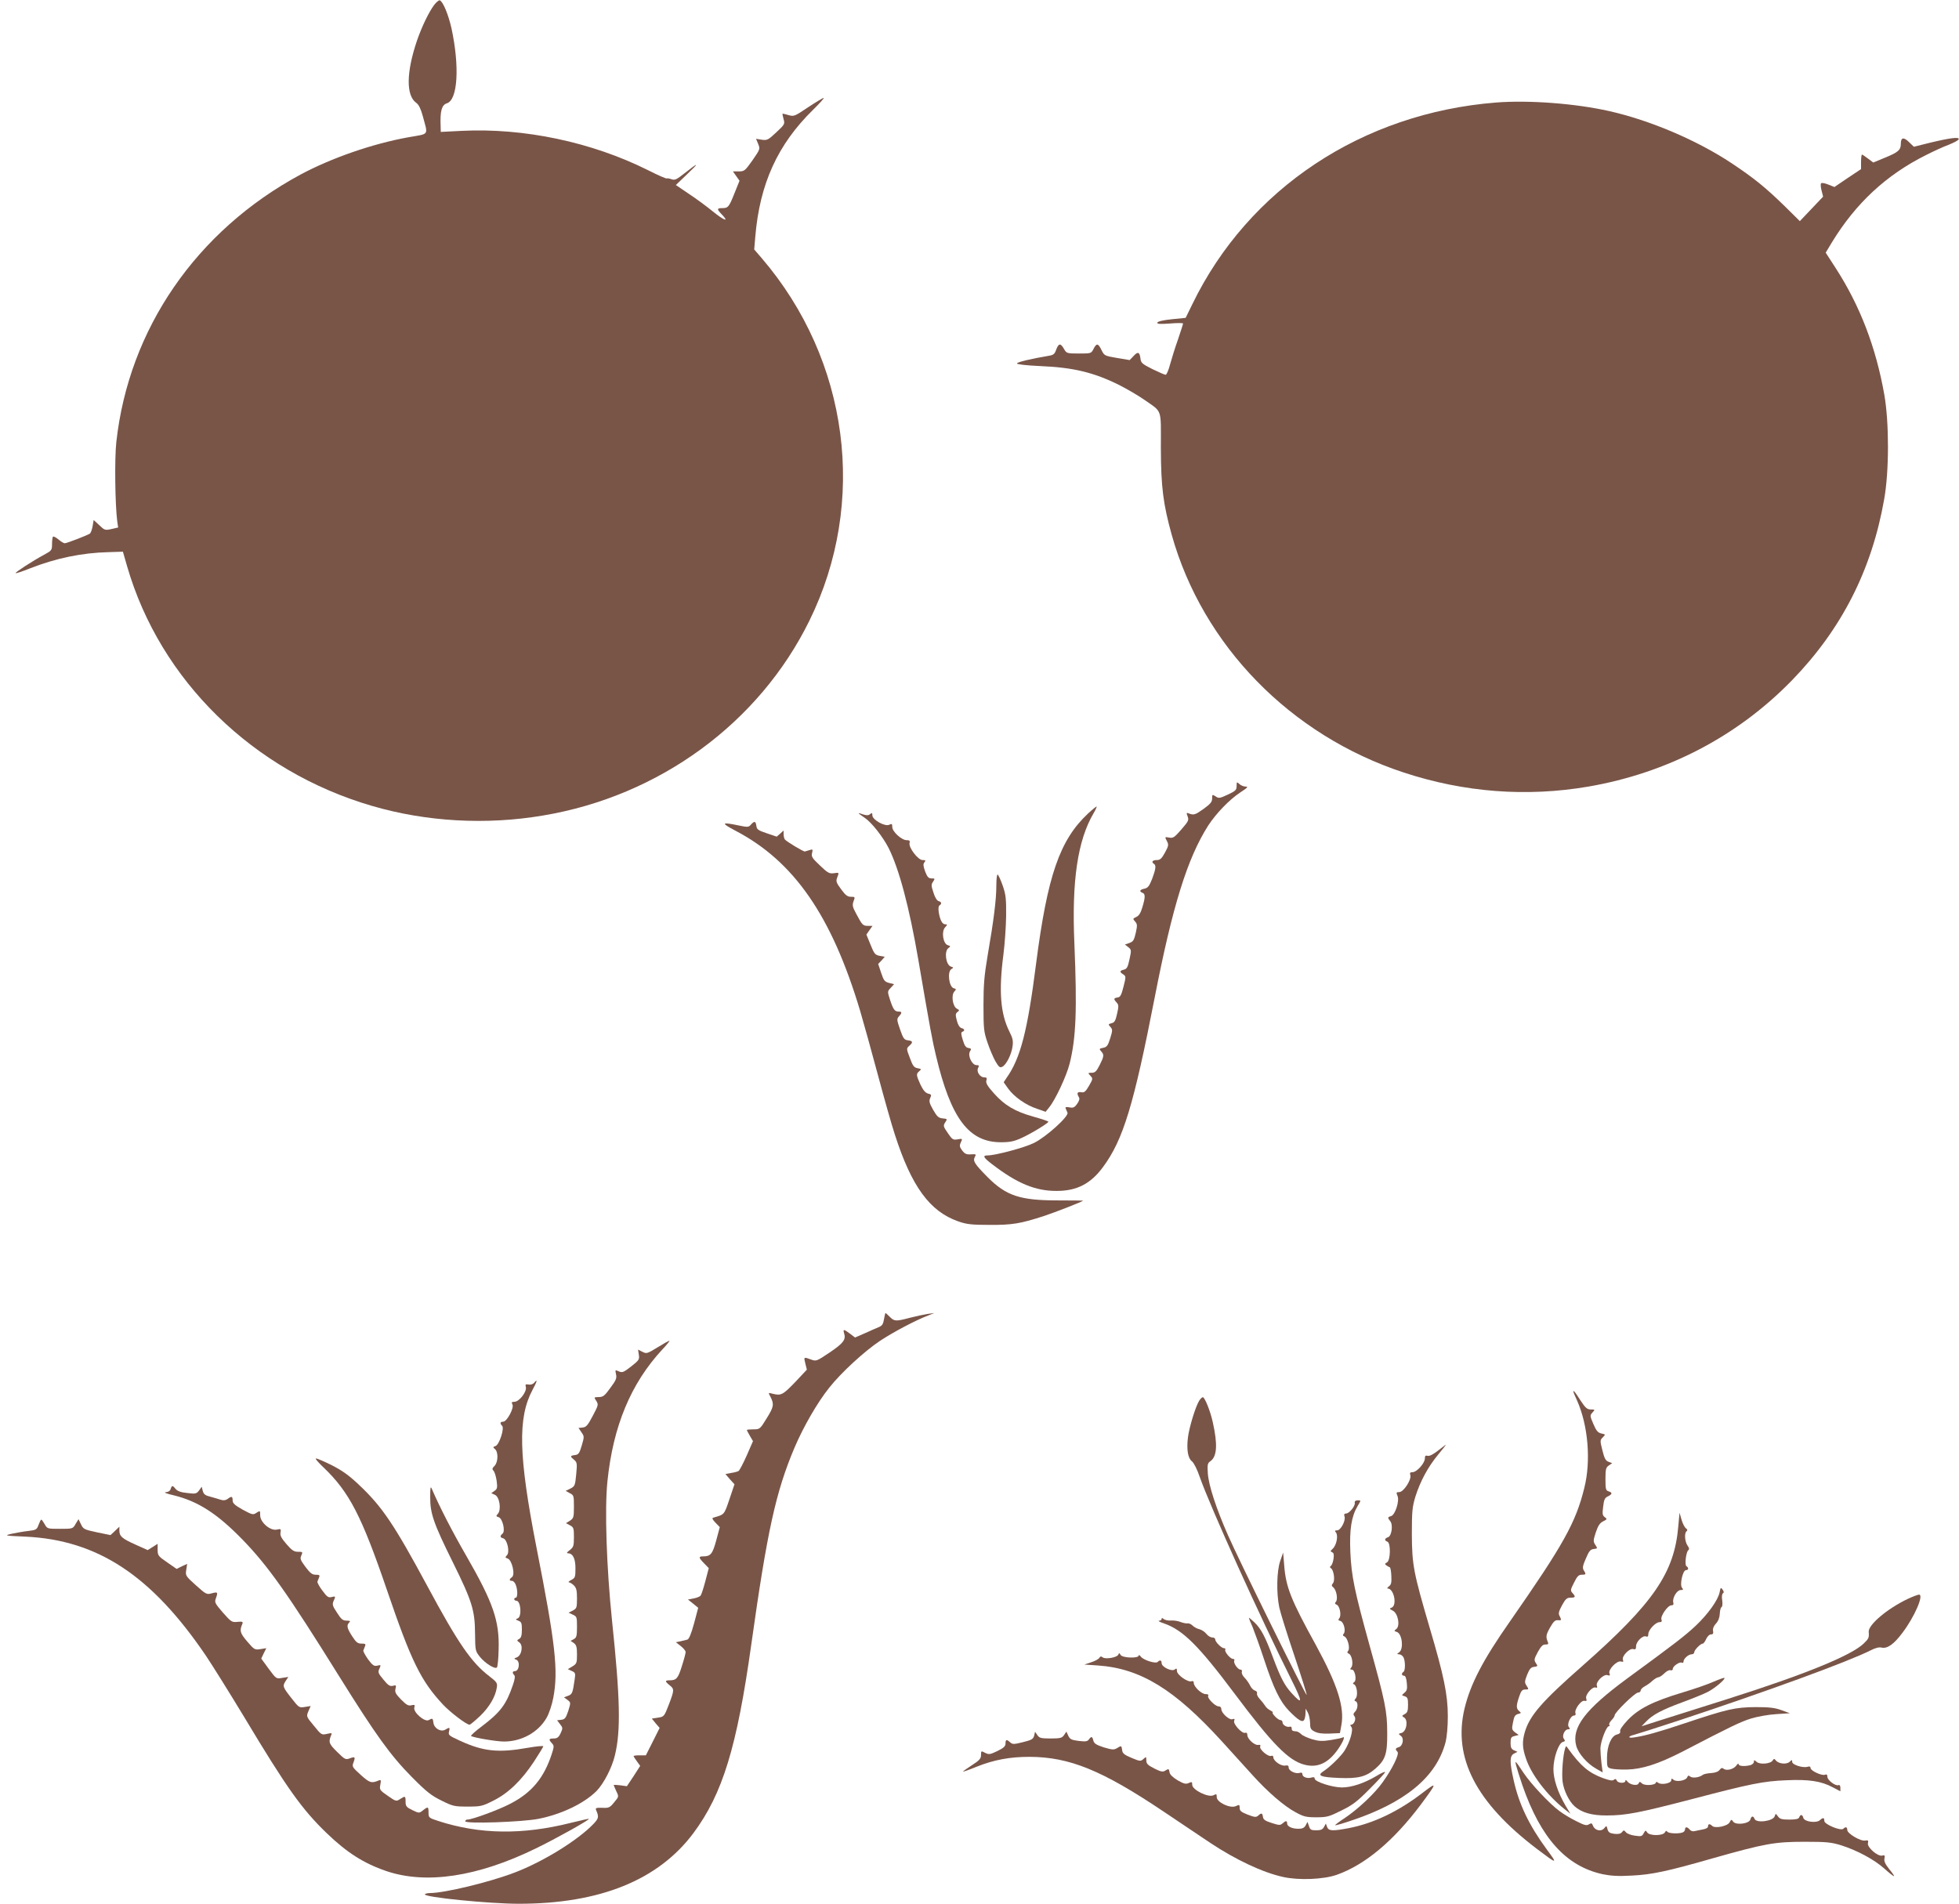
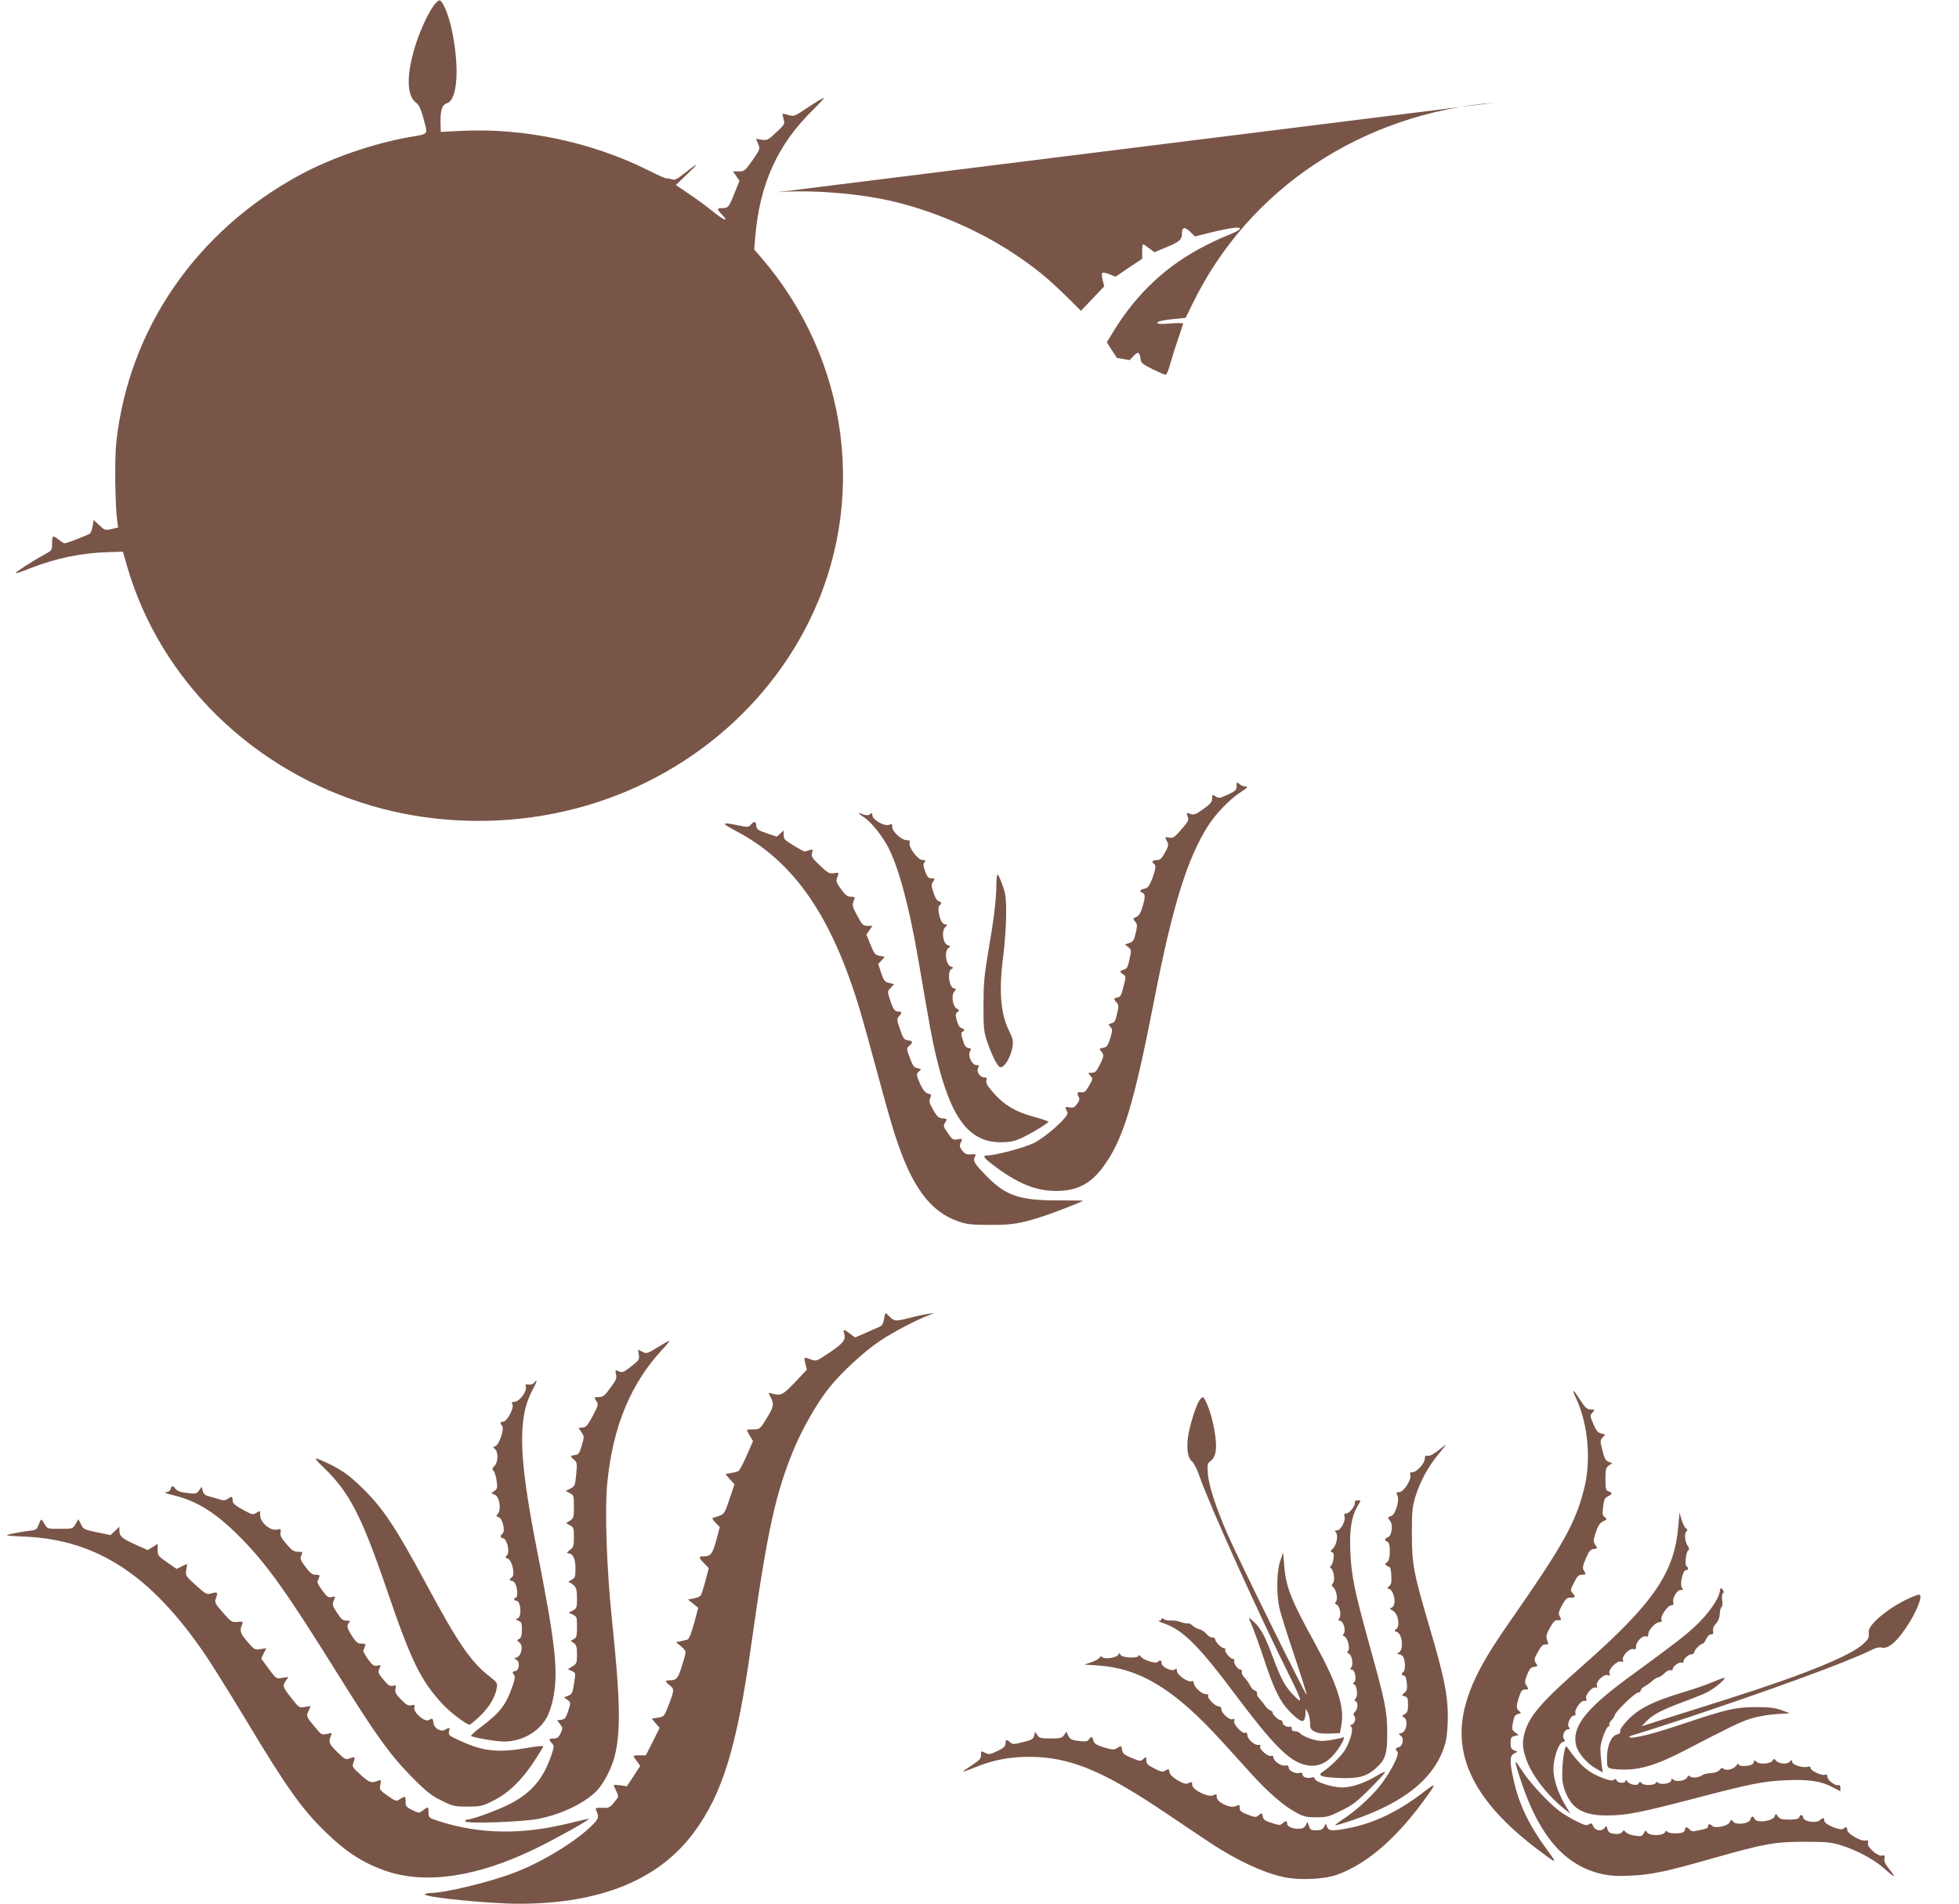
<svg xmlns="http://www.w3.org/2000/svg" version="1.0" width="1280pt" height="1244pt" viewBox="0 0 1280 1244" preserveAspectRatio="xMidYMid meet">
  <g transform="translate(0,1244) scale(0.1,-0.1)" fill="#795548" stroke="none">
    <path d="M2837 12408 c-35 -47 -80 -140 -112 -232 -71 -209 -73 -361 -4 -409 15 -11 29 -39 41 -84 35 -132 47 -115 -94 -140 -233 -42 -502 -135 -705 -244 -680 -367 -1122 -1009 -1203 -1748 -12 -107 -8 -411 6 -517 l6 -41 -44 -10 c-41 -9 -45 -8 -79 25 l-37 34 -7 -41 c-4 -22 -12 -44 -18 -48 -19 -12 -151 -63 -164 -63 -6 0 -25 11 -41 25 -16 13 -32 22 -36 18 -3 -3 -6 -25 -6 -48 0 -40 -2 -43 -52 -70 -76 -41 -191 -116 -186 -120 2 -3 44 11 94 31 168 66 339 102 513 106 l94 3 28 -97 c216 -744 822 -1337 1599 -1564 355 -104 746 -126 1118 -63 760 127 1411 604 1740 1272 382 775 260 1704 -311 2370 l-49 57 7 83 c29 346 146 603 378 830 43 42 74 77 69 77 -6 0 -52 -28 -102 -61 -89 -60 -93 -61 -128 -51 -20 6 -37 10 -39 9 -1 -2 2 -18 7 -36 9 -31 7 -35 -48 -86 -53 -50 -60 -53 -95 -48 l-37 6 14 -34 c13 -32 13 -34 -37 -106 -49 -69 -53 -73 -90 -73 l-38 0 21 -30 22 -31 -33 -82 c-36 -90 -41 -97 -81 -97 -35 0 -35 -7 -1 -42 50 -52 15 -40 -59 20 -40 33 -111 85 -158 116 l-84 57 74 71 c82 78 77 80 -17 6 -53 -42 -64 -47 -86 -39 -14 5 -27 7 -30 5 -3 -3 -58 21 -123 54 -368 184 -811 277 -1216 257 l-138 -7 -1 38 c-4 99 7 138 41 149 71 22 84 240 30 490 -21 92 -56 176 -77 183 -6 1 -22 -12 -36 -30z" />
-     <path d="M9775 11770 c-874 -69 -1618 -563 -1984 -1317 l-44 -90 -90 -9 c-57 -6 -92 -14 -95 -22 -3 -9 15 -11 82 -6 47 4 86 4 86 0 0 -4 -15 -51 -33 -104 -19 -53 -42 -127 -52 -164 -10 -38 -23 -68 -29 -67 -6 0 -45 17 -86 37 -66 33 -75 41 -78 67 -5 45 -17 50 -45 19 l-26 -27 -83 14 c-81 14 -83 15 -101 52 -22 45 -32 46 -52 7 -15 -30 -17 -30 -96 -30 -78 0 -80 1 -97 30 -22 39 -35 38 -51 -5 -10 -29 -18 -35 -49 -40 -113 -19 -207 -41 -207 -50 0 -6 61 -13 150 -17 218 -9 351 -41 520 -125 49 -25 121 -67 160 -94 122 -86 110 -51 110 -319 1 -253 15 -363 71 -565 203 -723 776 -1310 1516 -1553 395 -130 802 -161 1206 -92 516 89 976 329 1332 696 323 333 520 720 601 1181 33 183 33 502 1 684 -55 311 -159 581 -317 826 l-66 102 41 68 c155 254 354 440 615 570 49 25 117 56 150 68 32 13 61 28 63 35 6 17 -57 9 -193 -24 l-100 -25 -32 31 c-35 34 -53 30 -53 -11 0 -41 -17 -56 -103 -91 l-77 -32 -35 26 c-18 14 -36 26 -39 26 -3 0 -6 -21 -6 -47 l0 -48 -87 -58 -87 -59 -40 16 c-22 9 -43 13 -47 8 -4 -4 -3 -25 3 -47 l10 -40 -76 -80 -76 -80 -97 96 c-127 124 -201 184 -348 282 -227 151 -534 281 -800 341 -222 50 -526 73 -740 56z" />
+     <path d="M9775 11770 c-874 -69 -1618 -563 -1984 -1317 l-44 -90 -90 -9 c-57 -6 -92 -14 -95 -22 -3 -9 15 -11 82 -6 47 4 86 4 86 0 0 -4 -15 -51 -33 -104 -19 -53 -42 -127 -52 -164 -10 -38 -23 -68 -29 -67 -6 0 -45 17 -86 37 -66 33 -75 41 -78 67 -5 45 -17 50 -45 19 l-26 -27 -83 14 l-66 102 41 68 c155 254 354 440 615 570 49 25 117 56 150 68 32 13 61 28 63 35 6 17 -57 9 -193 -24 l-100 -25 -32 31 c-35 34 -53 30 -53 -11 0 -41 -17 -56 -103 -91 l-77 -32 -35 26 c-18 14 -36 26 -39 26 -3 0 -6 -21 -6 -47 l0 -48 -87 -58 -87 -59 -40 16 c-22 9 -43 13 -47 8 -4 -4 -3 -25 3 -47 l10 -40 -76 -80 -76 -80 -97 96 c-127 124 -201 184 -348 282 -227 151 -534 281 -800 341 -222 50 -526 73 -740 56z" />
    <path d="M8080 7304 c0 -26 -7 -33 -57 -56 -53 -25 -60 -26 -80 -12 -22 14 -23 13 -23 -14 0 -22 -11 -35 -55 -67 -56 -40 -65 -43 -98 -30 -15 6 -16 4 -7 -20 9 -24 5 -32 -41 -85 -46 -53 -54 -58 -80 -53 -29 5 -29 5 -15 -22 13 -25 12 -31 -12 -76 -22 -40 -32 -49 -54 -49 -28 0 -37 -13 -18 -25 15 -9 12 -34 -12 -98 -19 -48 -28 -59 -50 -64 -31 -6 -36 -18 -13 -27 19 -7 19 -29 -1 -95 -11 -37 -22 -55 -40 -63 -23 -11 -23 -12 -7 -30 14 -16 15 -25 4 -74 -11 -48 -17 -57 -42 -66 l-29 -10 22 -17 c21 -17 21 -20 8 -80 -11 -51 -17 -62 -36 -67 -29 -7 -30 -15 -5 -31 18 -12 19 -14 2 -80 -14 -56 -21 -69 -39 -71 -26 -4 -27 -10 -6 -33 14 -15 14 -25 3 -73 -10 -46 -17 -58 -36 -62 -22 -6 -23 -8 -8 -24 15 -17 15 -23 -1 -75 -15 -48 -22 -57 -46 -62 -26 -5 -27 -7 -13 -23 20 -22 19 -32 -10 -90 -21 -41 -30 -50 -52 -50 -25 0 -26 -1 -8 -20 17 -18 16 -21 -10 -66 -22 -38 -31 -45 -51 -41 -25 4 -30 -7 -15 -32 7 -10 3 -24 -11 -44 -17 -24 -26 -28 -50 -23 -22 4 -29 2 -25 -7 3 -6 8 -19 12 -28 9 -24 -140 -159 -220 -198 -60 -30 -251 -81 -302 -81 -35 0 -28 -14 30 -58 164 -126 284 -175 422 -174 131 0 222 47 302 156 132 178 201 406 338 1109 116 596 213 908 349 1122 52 80 139 170 210 217 46 30 54 38 36 38 -13 0 -32 7 -42 17 -17 15 -18 15 -18 -13z" />
-     <path d="M7108 7123 c-184 -173 -264 -405 -338 -978 -56 -441 -102 -620 -193 -748 l-19 -29 29 -41 c39 -54 115 -108 188 -132 l57 -20 24 30 c40 49 113 205 133 285 42 168 49 350 31 784 -18 410 21 675 126 853 14 24 22 43 19 43 -3 0 -29 -21 -57 -47z" />
    <path d="M5610 7126 c0 -2 18 -15 40 -30 44 -29 118 -123 156 -197 68 -135 135 -385 194 -729 78 -456 92 -531 116 -630 97 -408 214 -564 424 -564 60 0 87 6 135 28 62 28 175 97 175 106 0 4 -44 18 -97 33 -122 34 -190 75 -260 154 -42 47 -53 67 -48 83 5 16 2 20 -14 20 -28 0 -53 38 -40 62 8 15 6 18 -11 18 -29 0 -59 63 -42 90 10 16 8 19 -10 22 -17 2 -26 15 -37 52 -12 38 -13 50 -3 54 18 6 15 19 -6 24 -12 4 -23 21 -30 49 -10 37 -9 46 4 56 14 10 13 13 -4 22 -27 14 -38 87 -17 111 14 16 14 18 -3 22 -32 9 -44 110 -15 126 15 9 14 10 -4 16 -33 11 -45 100 -16 121 15 11 15 13 -5 19 -30 10 -42 89 -17 116 16 18 16 20 2 20 -20 0 -34 26 -43 77 -4 26 -2 43 5 47 16 10 13 23 -7 28 -10 3 -24 25 -33 56 -15 44 -15 53 -2 71 13 20 12 21 -10 21 -20 0 -28 9 -42 45 -13 36 -14 49 -5 60 10 13 8 15 -12 15 -30 0 -92 82 -85 111 4 15 0 19 -19 19 -33 0 -94 56 -94 86 0 21 -3 23 -19 15 -27 -15 -111 32 -111 61 0 17 -3 18 -15 8 -11 -9 -22 -9 -45 -2 -16 6 -30 10 -30 8z" />
    <path d="M4906 7051 c-15 -17 -21 -17 -79 -5 -114 24 -119 17 -22 -34 383 -200 629 -556 815 -1177 21 -71 73 -258 115 -415 42 -157 92 -334 112 -394 109 -339 228 -502 414 -567 54 -19 86 -23 204 -23 148 -1 203 8 359 59 67 22 246 92 253 99 2 1 -73 2 -165 2 -247 0 -338 30 -460 153 -84 85 -96 104 -83 130 11 19 9 20 -25 18 -29 -2 -40 3 -57 25 -17 23 -19 31 -9 53 12 25 11 26 -21 20 -29 -5 -35 -2 -64 41 -30 43 -31 48 -17 70 15 22 14 23 -17 26 -27 3 -36 11 -62 56 -25 44 -28 57 -19 77 9 20 8 24 -14 29 -18 5 -32 22 -50 59 -28 62 -29 70 -7 88 15 13 13 14 -12 19 -23 4 -31 15 -50 67 -23 60 -23 62 -4 79 26 23 24 32 -8 36 -25 3 -31 11 -52 71 -22 63 -22 69 -7 86 21 23 20 31 -3 31 -25 0 -35 14 -56 78 -17 53 -17 54 5 77 l22 24 -33 8 c-29 8 -35 16 -52 67 l-19 57 22 23 21 24 -33 6 c-30 6 -36 13 -60 73 l-27 66 20 29 20 28 -29 0 c-34 0 -38 5 -77 78 -25 46 -27 57 -18 83 11 28 10 29 -17 29 -22 0 -36 10 -64 49 -32 43 -35 53 -26 76 13 35 14 34 -22 29 -29 -4 -40 2 -91 51 -50 47 -57 58 -51 81 6 24 5 26 -17 19 -13 -4 -27 -8 -30 -9 -9 -2 -122 66 -131 79 -4 5 -8 21 -8 34 l0 24 -22 -20 -23 -20 -65 22 c-56 19 -65 25 -68 48 -4 32 -13 34 -36 8z" />
    <path d="M6510 6652 c0 -89 -17 -226 -57 -457 -22 -130 -27 -190 -27 -325 0 -151 2 -172 26 -242 14 -42 38 -98 52 -123 23 -39 30 -44 46 -35 26 14 59 80 66 133 5 35 1 54 -20 95 -59 117 -71 265 -40 502 9 69 17 184 18 255 1 112 -2 139 -22 197 -13 37 -28 70 -33 73 -5 4 -9 -27 -9 -73z" />
    <path d="M5776 3820 c-5 -32 -12 -43 -34 -52 -15 -6 -56 -24 -91 -40 l-64 -28 -33 25 c-40 30 -47 31 -39 4 14 -42 -4 -66 -93 -126 -86 -58 -89 -59 -122 -47 -49 18 -49 18 -38 -26 l10 -40 -78 -83 c-80 -83 -91 -88 -147 -74 -28 8 -28 7 -13 -20 25 -49 22 -66 -24 -140 -44 -72 -46 -73 -87 -73 -24 0 -43 -2 -43 -4 0 -3 9 -20 20 -39 l20 -34 -41 -94 c-23 -52 -47 -97 -53 -101 -6 -4 -28 -10 -49 -13 l-37 -7 29 -34 30 -33 -33 -98 c-35 -103 -32 -99 -105 -120 -10 -3 -7 -11 14 -33 l28 -29 -23 -86 c-24 -89 -37 -105 -84 -105 -33 0 -33 -7 5 -46 l30 -31 -22 -84 c-12 -46 -26 -89 -31 -95 -5 -7 -25 -15 -46 -19 l-37 -7 34 -27 33 -27 -27 -102 c-19 -69 -33 -103 -44 -106 -9 -2 -29 -7 -45 -11 l-30 -6 32 -25 c18 -14 32 -32 32 -39 0 -8 -11 -50 -25 -93 -25 -81 -36 -92 -81 -92 -30 0 -30 -7 1 -32 32 -25 31 -32 -5 -127 -30 -77 -31 -79 -71 -85 l-40 -6 25 -31 26 -30 -45 -90 -45 -89 -40 0 c-22 0 -40 -2 -40 -5 0 -3 10 -19 22 -35 l21 -29 -43 -67 -44 -66 -43 6 c-24 3 -43 4 -43 1 0 -2 8 -20 17 -40 17 -35 17 -35 -14 -72 -28 -35 -35 -38 -78 -36 -40 1 -46 -1 -40 -15 19 -44 17 -54 -16 -89 -104 -109 -332 -249 -516 -319 -167 -64 -459 -134 -553 -134 -16 0 -31 -4 -34 -8 -11 -19 419 -62 615 -62 529 0 911 155 1140 462 191 257 284 562 378 1233 104 741 160 997 283 1287 57 134 149 294 226 390 79 100 232 240 333 307 88 58 234 135 316 166 l38 15 -45 -6 c-25 -4 -76 -15 -115 -25 -91 -24 -101 -24 -131 6 -14 14 -26 25 -28 25 -2 0 -6 -18 -10 -40z" />
    <path d="M4295 3635 c-67 -41 -71 -42 -98 -28 l-28 14 5 -33 c5 -31 2 -36 -50 -77 -50 -39 -58 -42 -81 -32 -24 11 -24 10 -18 -19 6 -25 0 -40 -37 -89 -37 -52 -48 -60 -76 -60 -32 -1 -32 -1 -16 -25 15 -24 14 -28 -23 -98 -32 -61 -43 -74 -66 -76 l-27 -3 19 -28 c19 -27 19 -29 2 -87 -15 -51 -21 -59 -44 -62 -33 -4 -33 -9 -6 -31 19 -16 21 -23 14 -94 -7 -74 -9 -79 -38 -94 l-31 -15 27 -15 c26 -13 27 -17 27 -88 0 -69 -2 -76 -26 -92 l-26 -16 26 -14 c24 -13 26 -19 26 -77 0 -58 -3 -66 -27 -85 -19 -14 -23 -20 -12 -21 32 0 49 -34 49 -98 0 -57 -2 -63 -27 -76 -16 -8 -22 -15 -15 -16 6 0 21 -9 32 -20 16 -16 20 -33 20 -85 0 -60 -2 -65 -27 -79 l-28 -14 28 -13 c26 -12 27 -16 27 -80 0 -59 -3 -70 -21 -80 l-21 -11 21 -14 c17 -13 21 -26 21 -75 0 -55 -2 -61 -30 -78 l-30 -18 26 -12 c23 -10 25 -15 19 -54 -13 -90 -16 -98 -43 -108 l-27 -10 23 -17 c22 -17 22 -17 5 -72 -16 -47 -22 -55 -46 -58 l-27 -3 19 -25 c19 -24 19 -27 4 -60 -13 -27 -23 -34 -45 -34 -32 0 -35 -6 -12 -31 15 -16 15 -22 -1 -71 -51 -156 -131 -253 -272 -325 -74 -39 -248 -103 -279 -103 -8 0 -14 -5 -14 -11 0 -18 374 -5 479 16 150 30 297 100 379 182 46 47 101 152 120 234 39 159 34 374 -19 879 -36 348 -49 729 -30 911 37 360 153 638 356 858 32 33 53 61 49 60 -5 0 -40 -20 -79 -44z" />
    <path d="M3490 3404 c-8 -9 -23 -14 -37 -11 -19 3 -22 1 -17 -17 7 -30 -43 -95 -74 -96 -19 0 -21 -3 -14 -17 13 -22 -36 -113 -60 -113 -20 0 -23 -11 -7 -27 16 -16 -18 -122 -43 -132 -18 -6 -18 -8 -4 -20 23 -19 21 -86 -3 -110 -15 -15 -17 -21 -6 -32 7 -8 16 -37 20 -65 6 -45 4 -54 -14 -66 l-21 -15 24 -11 c30 -13 43 -97 19 -124 -13 -14 -12 -17 5 -22 26 -8 45 -91 26 -107 -19 -16 -17 -26 4 -31 26 -7 45 -91 24 -111 -12 -13 -12 -16 5 -21 28 -9 51 -106 28 -122 -19 -14 -19 -24 0 -24 9 0 20 -12 25 -26 13 -33 13 -84 0 -84 -5 0 -10 -4 -10 -10 0 -5 6 -10 14 -10 29 0 37 -104 9 -115 -16 -6 -15 -8 5 -16 19 -7 22 -16 22 -58 0 -37 -5 -53 -17 -60 -17 -9 -17 -11 1 -24 26 -19 15 -84 -17 -97 -20 -7 -20 -9 -4 -15 27 -11 20 -75 -9 -75 -16 0 -18 -12 -4 -26 7 -7 4 -28 -9 -65 -43 -127 -82 -178 -202 -269 -43 -32 -75 -61 -71 -64 18 -11 166 -36 215 -36 116 0 225 61 279 156 16 28 35 86 43 129 34 177 15 351 -110 985 -117 599 -123 846 -25 1029 30 55 34 75 10 45z" />
    <path d="M10280 3346 c0 -2 11 -29 25 -59 72 -163 91 -393 47 -569 -56 -228 -137 -372 -486 -873 -178 -254 -258 -409 -297 -570 -76 -320 74 -613 471 -915 136 -103 140 -104 68 -7 -117 159 -183 297 -218 455 -27 119 -26 158 2 173 l23 12 -23 10 c-17 8 -22 18 -22 48 0 33 4 40 26 45 l27 7 -24 17 c-21 17 -22 22 -13 66 7 39 14 49 33 54 21 5 22 7 7 19 -20 17 -20 35 0 94 13 39 20 47 40 47 23 0 24 1 9 24 -14 21 -14 28 3 72 16 39 25 50 46 52 24 3 25 5 11 25 -13 20 -11 27 13 72 21 38 33 50 50 49 17 0 21 3 16 15 -15 36 -13 48 14 96 22 39 33 49 50 48 25 -3 26 0 12 28 -9 15 -5 30 16 69 23 42 32 50 56 50 32 0 35 6 12 31 -14 16 -13 21 11 68 20 41 30 51 50 51 28 0 30 3 13 29 -9 15 -7 30 14 77 20 48 30 60 51 62 26 3 26 4 11 27 -15 22 -14 29 3 82 15 44 26 61 48 72 26 13 27 15 11 27 -16 11 -17 22 -11 69 5 46 11 58 31 67 29 14 31 25 4 33 -18 6 -20 15 -20 80 0 65 3 76 22 89 l22 15 -24 9 c-19 7 -27 22 -40 75 -16 63 -16 67 3 85 18 19 18 19 -10 25 -22 5 -33 17 -52 62 -23 53 -23 56 -6 75 18 19 17 20 -11 20 -24 0 -35 10 -68 60 -34 54 -46 68 -46 56z" />
    <path d="M7836 3288 c-24 -37 -66 -175 -74 -241 -10 -80 0 -136 26 -156 12 -9 35 -54 51 -102 70 -199 396 -919 600 -1327 74 -148 74 -167 -2 -83 -44 49 -69 96 -119 229 -51 138 -79 190 -122 231 -20 19 -36 32 -36 29 0 -3 11 -30 24 -59 12 -30 47 -126 76 -214 61 -186 103 -273 162 -334 61 -62 87 -78 99 -60 5 8 9 28 9 44 l1 30 14 -25 c8 -14 14 -44 15 -67 0 -37 4 -45 30 -58 21 -11 52 -15 98 -13 l67 3 9 49 c23 118 -24 266 -167 528 -162 294 -195 377 -206 518 l-7 85 -19 -55 c-23 -65 -26 -210 -6 -305 7 -33 51 -174 98 -313 47 -140 83 -255 81 -258 -6 -5 -445 885 -513 1041 -79 179 -127 327 -133 406 -4 59 -2 68 17 81 43 31 48 109 15 256 -16 72 -52 162 -65 162 -5 0 -15 -10 -23 -22z" />
    <path d="M9396 2961 c-31 -24 -55 -37 -67 -34 -15 4 -19 0 -19 -18 -1 -31 -53 -89 -81 -89 -15 0 -19 -4 -14 -19 9 -29 -44 -111 -72 -111 -20 0 -21 -3 -12 -24 15 -32 -15 -126 -42 -133 -23 -6 -23 -11 -6 -32 21 -24 10 -99 -14 -106 -23 -8 -25 -21 -4 -29 23 -8 21 -121 -2 -135 -16 -9 -16 -12 -3 -21 8 -5 18 -11 22 -12 3 -2 8 -27 9 -57 2 -43 -1 -56 -16 -67 -10 -8 -14 -14 -8 -14 41 0 63 -110 26 -125 -16 -6 -15 -8 8 -20 34 -18 49 -100 22 -120 -15 -11 -15 -13 4 -19 34 -11 46 -109 16 -132 -17 -12 -17 -13 -1 -14 10 0 22 -9 28 -19 13 -25 13 -88 0 -96 -15 -9 -12 -25 4 -25 9 0 15 -16 18 -47 4 -39 1 -51 -15 -64 -20 -17 -20 -17 1 -23 19 -6 22 -15 22 -56 0 -40 -4 -51 -22 -61 -19 -10 -19 -12 -5 -21 30 -16 18 -93 -16 -102 -21 -5 -21 -6 -4 -19 23 -16 13 -67 -14 -74 -22 -6 -24 -14 -8 -30 14 -14 -33 -110 -96 -198 -53 -75 -162 -177 -250 -236 -36 -23 -63 -44 -61 -46 1 -2 44 10 95 27 362 119 566 288 626 515 9 36 15 102 15 170 0 141 -26 266 -119 580 -105 358 -115 408 -116 610 0 151 3 178 23 245 32 101 82 194 148 274 30 36 53 66 52 66 -2 0 -25 -18 -52 -39z" />
    <path d="M2112 2853 c171 -163 251 -319 418 -808 157 -460 220 -589 365 -744 48 -51 153 -131 173 -131 5 0 36 26 69 57 61 59 100 126 109 185 5 30 1 36 -49 75 -117 89 -205 217 -407 593 -214 397 -293 515 -444 657 -65 62 -109 93 -177 128 -50 25 -97 45 -104 45 -8 0 14 -26 47 -57z" />
    <path d="M1115 2710 c-4 -13 -16 -20 -33 -21 -15 -1 9 -10 53 -20 159 -39 285 -120 450 -290 167 -172 297 -356 630 -891 242 -388 336 -518 475 -659 97 -98 128 -122 195 -155 74 -37 85 -39 170 -39 85 0 96 2 167 38 98 48 186 133 267 256 33 51 61 96 61 100 0 4 -46 0 -102 -10 -191 -34 -290 -24 -442 46 -72 33 -78 37 -72 60 7 28 4 30 -24 13 -29 -18 -74 8 -78 45 -4 30 -6 31 -31 17 -27 -14 -101 51 -94 81 5 19 3 21 -19 16 -20 -5 -32 2 -67 37 -36 37 -42 49 -37 70 6 24 4 26 -17 20 -20 -4 -31 3 -62 41 -34 41 -37 48 -26 71 11 25 10 26 -13 20 -22 -5 -31 1 -61 41 -19 27 -33 53 -31 58 2 6 7 18 11 28 6 14 2 17 -23 17 -25 0 -35 8 -61 48 -34 53 -38 71 -19 90 9 9 5 12 -17 12 -25 0 -36 9 -63 52 -29 43 -32 54 -23 75 15 33 14 34 -13 27 -21 -5 -30 2 -60 43 -20 26 -34 53 -32 58 2 6 7 18 11 28 6 14 2 17 -22 17 -23 0 -36 10 -67 51 -33 45 -37 54 -27 75 10 23 9 24 -22 24 -26 0 -40 9 -76 51 -33 38 -42 56 -38 75 4 23 2 25 -24 19 -42 -10 -109 47 -109 93 0 32 0 32 -24 17 -22 -15 -27 -14 -90 20 -53 30 -66 42 -66 61 0 27 -7 29 -33 9 -13 -9 -27 -11 -45 -5 -15 5 -46 14 -68 20 -33 8 -43 16 -49 37 l-7 28 -17 -24 c-17 -22 -23 -24 -77 -17 -41 4 -64 12 -76 26 -20 25 -25 25 -33 0z" />
-     <path d="M2811 2659 c-1 -107 21 -172 148 -428 126 -255 144 -313 145 -468 1 -109 2 -112 32 -150 34 -42 98 -82 111 -69 4 4 10 56 11 116 6 188 -35 307 -211 613 -93 161 -174 319 -225 437 -9 21 -11 12 -11 -51z" />
    <path d="M8852 2620 c4 -21 -36 -70 -57 -70 -11 0 -15 -6 -10 -19 9 -28 -25 -91 -48 -91 -16 0 -17 -3 -8 -14 16 -20 4 -83 -21 -106 -16 -15 -17 -18 -4 -23 11 -5 13 -15 9 -44 -3 -21 -11 -41 -17 -45 -8 -6 -8 -10 1 -16 18 -12 27 -80 13 -97 -11 -13 -10 -18 2 -28 20 -16 31 -76 17 -93 -9 -11 -7 -15 5 -20 20 -8 32 -70 17 -88 -9 -11 -7 -15 7 -18 22 -6 37 -65 22 -83 -8 -9 -6 -14 4 -18 21 -8 39 -77 25 -94 -8 -9 -7 -14 4 -19 20 -7 32 -71 16 -90 -9 -11 -8 -14 4 -14 20 0 34 -69 15 -82 -10 -7 -10 -11 -1 -14 19 -8 27 -72 12 -91 -11 -13 -11 -17 -1 -20 17 -6 15 -49 -4 -68 -12 -12 -13 -19 -4 -30 13 -16 -2 -55 -22 -55 -7 0 -6 -5 2 -15 14 -17 -9 -98 -45 -155 -24 -37 -94 -106 -139 -135 -42 -28 -18 -38 104 -43 125 -5 176 8 237 61 65 57 78 96 77 232 0 142 -13 206 -115 572 -99 358 -119 453 -126 613 -6 146 7 230 47 298 24 40 24 38 0 38 -13 0 -20 -6 -18 -16z" />
    <path d="M10966 2468 c-25 -305 -162 -504 -626 -913 -264 -232 -343 -323 -376 -430 -19 -65 -18 -105 7 -177 35 -105 138 -239 252 -330 l38 -30 -32 53 c-50 86 -79 172 -79 239 0 73 34 170 61 177 15 4 17 8 8 20 -16 18 4 63 27 63 13 0 14 3 5 14 -15 18 11 76 34 76 9 0 12 6 9 15 -9 23 37 87 59 81 14 -3 16 0 11 16 -7 24 41 79 62 71 10 -4 12 0 8 11 -10 25 44 78 69 70 16 -5 19 -3 13 12 -9 24 48 84 75 77 15 -4 18 -2 13 11 -9 24 44 78 68 70 14 -4 18 0 18 19 0 29 43 72 64 64 12 -5 16 0 16 15 0 27 47 78 73 78 14 0 17 5 13 17 -9 21 41 93 64 93 13 0 17 6 13 19 -7 29 24 81 48 81 18 0 19 3 9 15 -16 19 5 115 26 115 17 0 19 16 3 26 -13 8 -2 96 13 105 7 5 5 15 -6 30 -18 26 -22 84 -5 94 6 5 5 11 -5 18 -9 7 -22 32 -29 57 l-13 45 -8 -87z" />
    <path d="M252 2476 c-11 -31 -16 -34 -67 -40 -30 -3 -78 -12 -107 -18 -52 -12 -51 -13 87 -19 473 -22 825 -254 1181 -779 39 -58 151 -237 249 -399 280 -467 378 -604 541 -761 131 -126 241 -196 387 -246 261 -89 598 -38 977 147 132 64 354 188 348 194 -2 1 -54 -10 -117 -26 -317 -80 -596 -76 -868 12 -61 20 -63 22 -63 55 0 39 -3 41 -37 14 -24 -19 -25 -19 -69 2 -39 19 -44 26 -44 55 0 38 -2 39 -36 17 -24 -16 -27 -16 -80 21 -53 37 -55 40 -49 73 6 31 4 34 -12 27 -46 -19 -58 -15 -116 37 -56 51 -58 54 -47 82 13 36 10 39 -25 26 -27 -10 -32 -7 -82 42 -54 53 -58 64 -39 110 7 14 3 15 -28 8 -35 -8 -37 -6 -85 53 -50 60 -50 61 -36 95 l15 34 -38 -6 c-36 -6 -39 -5 -85 54 -60 76 -62 82 -41 115 l18 27 -40 -6 c-39 -7 -39 -7 -88 59 l-49 67 16 34 17 34 -38 -6 c-37 -6 -41 -4 -87 50 -47 55 -51 70 -31 116 5 13 -1 15 -32 12 -37 -4 -42 0 -96 61 -51 59 -55 67 -46 91 15 42 13 45 -25 35 -34 -10 -38 -8 -105 52 -68 61 -69 64 -63 101 l6 39 -35 -16 -34 -17 -62 43 c-58 40 -62 45 -62 82 l0 39 -33 -21 -32 -20 -80 36 c-87 39 -105 54 -105 92 l0 25 -29 -28 -29 -27 -88 18 c-84 18 -90 21 -105 53 l-16 33 -19 -31 c-18 -32 -19 -32 -102 -32 -82 0 -83 0 -100 30 -9 16 -19 30 -22 30 -4 0 -11 -15 -18 -34z" />
    <path d="M11236 2036 c-10 -52 -78 -146 -159 -222 -69 -64 -132 -113 -445 -342 -276 -203 -365 -321 -333 -440 14 -51 72 -117 131 -150 l42 -24 -8 59 c-4 32 -7 77 -7 99 1 44 39 144 55 144 5 0 7 4 3 10 -3 5 3 18 15 30 11 11 20 25 20 31 0 19 133 149 153 149 9 0 17 6 17 13 0 8 12 20 27 28 15 8 38 24 51 37 14 12 31 22 38 22 7 0 25 12 39 26 14 14 32 23 40 20 9 -3 15 1 15 9 0 18 46 49 60 40 5 -3 10 0 10 8 0 18 32 47 53 47 9 0 17 6 17 13 0 15 41 57 56 57 5 0 15 14 22 30 8 17 21 30 31 30 14 0 17 6 14 23 -3 14 4 32 19 48 15 16 24 39 25 64 1 22 6 41 11 43 6 2 8 21 5 44 -4 23 -2 43 5 47 7 4 6 12 -3 24 -11 16 -13 14 -19 -17z" />
    <path d="M12463 1991 c-132 -63 -256 -168 -253 -214 3 -38 1 -44 -32 -76 -80 -78 -383 -202 -887 -362 -69 -22 -211 -67 -316 -100 -104 -33 -203 -64 -220 -70 l-29 -9 29 30 c43 45 103 77 236 126 65 24 140 54 167 68 47 24 118 84 109 92 -2 2 -33 -9 -68 -24 -35 -16 -127 -48 -204 -71 -196 -59 -286 -105 -358 -179 -35 -37 -55 -66 -51 -75 3 -10 -4 -17 -21 -21 -37 -9 -65 -74 -65 -153 0 -60 1 -63 28 -70 15 -4 61 -7 102 -6 98 2 204 36 357 114 323 168 384 197 453 219 42 13 115 26 165 29 l90 6 -55 20 c-43 16 -80 20 -170 20 -132 -1 -185 -13 -460 -105 -176 -59 -263 -83 -333 -93 -42 -7 -42 7 0 17 16 4 145 45 288 92 575 190 1109 385 1258 460 30 16 56 22 71 18 37 -9 81 22 136 96 80 105 142 250 109 250 -8 0 -42 -13 -76 -29z" />
    <path d="M7590 1861 c0 -6 -8 -11 -17 -12 -10 0 5 -8 32 -17 124 -43 226 -144 464 -462 244 -326 350 -434 453 -461 86 -23 156 9 220 100 35 50 50 90 30 77 -5 -3 -39 -10 -76 -16 -56 -9 -78 -8 -123 5 -29 9 -61 23 -71 33 -9 9 -23 17 -29 18 -29 2 -33 5 -33 20 0 9 -6 14 -12 11 -19 -6 -48 11 -48 28 0 8 -6 15 -13 15 -8 0 -24 11 -37 25 -13 14 -19 25 -14 25 5 0 -2 6 -15 13 -13 6 -29 20 -35 31 -6 10 -22 30 -34 43 -13 13 -21 30 -19 37 3 8 -3 16 -13 19 -11 3 -25 18 -32 33 -7 15 -24 39 -36 51 -13 13 -21 30 -18 38 3 9 -1 15 -9 15 -18 0 -49 46 -40 60 3 5 -1 10 -9 10 -18 0 -58 49 -50 61 3 5 -1 9 -9 9 -16 0 -57 41 -57 58 0 7 -9 12 -19 12 -11 0 -28 10 -38 23 -10 13 -31 27 -46 31 -15 3 -35 14 -45 24 -9 9 -24 16 -33 14 -9 -1 -29 3 -45 9 -16 7 -44 11 -62 10 -18 -2 -40 3 -48 9 -10 9 -14 9 -14 1z" />
    <path d="M7307 1628 c-7 -19 -85 -32 -102 -18 -10 8 -16 7 -22 -3 -4 -8 -28 -21 -53 -29 l-45 -15 90 -6 c278 -20 499 -156 808 -495 73 -80 165 -182 205 -226 95 -105 202 -198 277 -238 53 -29 69 -33 136 -33 69 0 83 4 163 44 74 36 104 59 187 143 54 54 99 103 99 108 0 5 -26 -6 -58 -26 -80 -47 -161 -74 -224 -74 -62 0 -178 37 -178 58 0 9 -7 11 -20 7 -27 -9 -60 3 -60 21 0 10 -6 13 -19 9 -26 -8 -71 14 -71 35 0 13 -6 16 -23 13 -26 -5 -77 30 -77 54 0 9 -6 13 -15 9 -19 -7 -78 43 -71 61 4 10 0 13 -13 11 -24 -4 -71 39 -71 65 0 12 -5 17 -14 14 -20 -8 -80 58 -72 78 5 13 2 16 -11 11 -20 -8 -73 40 -73 66 0 11 -7 18 -18 18 -23 0 -76 55 -68 69 5 7 -2 11 -17 11 -26 0 -77 48 -77 73 0 11 -5 14 -15 11 -23 -9 -95 42 -95 67 0 17 -3 19 -14 10 -19 -16 -86 16 -86 41 0 20 -11 23 -26 8 -13 -13 -93 12 -110 35 -8 10 -14 13 -14 7 0 -20 -107 -16 -118 4 -8 14 -10 14 -15 2z" />
    <path d="M6757 1098 c-6 -22 -16 -28 -73 -42 -60 -15 -68 -15 -84 -1 -23 21 -30 19 -30 -8 0 -18 -12 -29 -53 -49 -48 -23 -55 -24 -80 -12 -26 14 -27 14 -27 -14 0 -23 -10 -35 -60 -67 -33 -21 -59 -40 -57 -41 1 -2 41 12 87 31 115 46 219 65 347 65 260 -1 473 -87 875 -357 128 -86 266 -179 307 -206 166 -110 342 -193 475 -222 103 -23 264 -16 350 14 186 66 372 222 551 461 106 143 107 149 13 77 -159 -123 -324 -202 -486 -233 -105 -20 -131 -19 -141 8 l-8 22 -12 -22 c-9 -17 -21 -22 -51 -22 -33 0 -40 4 -47 27 l-10 28 -12 -23 c-9 -16 -21 -22 -47 -22 -42 0 -74 15 -74 35 0 19 -9 19 -30 0 -15 -13 -22 -13 -71 3 -42 13 -55 22 -57 40 -4 26 -10 27 -31 8 -14 -12 -23 -11 -68 6 -43 17 -53 25 -53 44 0 22 -2 23 -25 12 -37 -17 -125 25 -125 59 0 21 -2 22 -21 12 -33 -17 -139 35 -139 68 0 20 -3 21 -23 12 -19 -9 -32 -5 -73 18 -31 19 -50 37 -52 51 -4 25 -6 26 -30 11 -14 -9 -29 -6 -70 15 -43 22 -52 31 -52 53 0 25 -1 25 -19 9 -18 -16 -22 -16 -77 7 -48 20 -60 30 -62 51 -4 30 -5 31 -35 12 -19 -11 -31 -10 -85 6 -49 16 -63 25 -68 44 -7 28 -13 30 -29 8 -10 -14 -22 -15 -67 -10 -47 6 -57 11 -68 34 l-12 27 -15 -22 c-14 -20 -24 -23 -88 -23 -64 0 -74 3 -87 22 l-15 22 -6 -26z" />
    <path d="M10226 1014 c-14 -46 -23 -163 -16 -217 8 -58 42 -127 77 -159 46 -42 114 -62 213 -61 122 0 211 17 560 108 378 99 461 116 612 122 147 7 229 -6 303 -46 l50 -26 0 22 c0 15 -5 21 -13 18 -20 -7 -72 33 -72 55 0 13 -5 18 -16 13 -20 -8 -94 26 -94 44 0 10 -6 12 -20 8 -30 -9 -100 13 -100 32 0 15 -2 15 -17 0 -21 -18 -72 -13 -90 10 -10 12 -12 12 -20 0 -13 -23 -84 -29 -105 -10 -16 14 -18 14 -18 1 0 -9 -10 -18 -22 -22 -38 -10 -78 -7 -78 6 0 7 -7 3 -15 -9 -17 -24 -64 -36 -83 -21 -9 8 -16 6 -26 -7 -9 -12 -28 -19 -55 -21 -22 -1 -47 -6 -54 -11 -22 -18 -68 -24 -83 -12 -11 9 -15 8 -20 -5 -8 -21 -70 -32 -89 -16 -12 10 -15 10 -15 -3 0 -20 -66 -33 -86 -16 -8 6 -14 7 -14 2 0 -18 -72 -24 -91 -7 -14 13 -17 13 -22 1 -7 -19 -57 -10 -74 12 -8 11 -12 12 -13 4 0 -18 -49 -16 -56 2 -5 11 -10 13 -19 5 -9 -8 -29 -4 -71 11 -94 35 -146 79 -228 193 -13 19 -14 19 -20 0z" />
    <path d="M9906 905 c4 -16 22 -75 41 -130 120 -346 286 -530 525 -582 54 -11 103 -14 188 -9 132 6 235 28 538 115 333 94 398 106 592 106 145 0 174 -3 240 -23 104 -33 216 -93 282 -152 31 -28 59 -50 63 -50 4 0 -9 20 -30 45 -27 34 -36 53 -32 71 4 20 1 23 -14 19 -28 -9 -101 54 -94 81 4 18 1 20 -18 17 -30 -6 -117 46 -117 69 0 20 -11 23 -26 8 -16 -16 -124 29 -124 51 0 23 -8 24 -29 5 -23 -21 -102 -10 -108 15 -6 23 -19 25 -27 4 -4 -11 -21 -15 -65 -15 -49 0 -62 4 -74 21 -15 20 -15 20 -21 1 -11 -33 -121 -47 -132 -17 -8 21 -21 19 -27 -4 -7 -28 -94 -39 -112 -15 -12 17 -13 16 -24 -4 -13 -25 -95 -42 -114 -23 -15 15 -27 14 -27 -4 0 -9 -14 -16 -37 -20 -21 -4 -45 -9 -54 -11 -9 -2 -22 2 -29 11 -16 19 -30 19 -30 1 0 -8 -7 -17 -16 -20 -26 -10 -92 -7 -100 5 -5 8 -10 6 -16 -5 -13 -23 -103 -23 -116 1 -9 14 -11 14 -22 -6 -11 -21 -17 -22 -58 -16 -26 3 -53 14 -59 23 -12 14 -14 14 -25 0 -9 -11 -24 -14 -51 -11 -30 4 -38 10 -44 31 -5 22 -7 23 -18 9 -21 -29 -65 -20 -78 16 -5 14 -10 15 -25 6 -16 -10 -30 -6 -83 21 -35 17 -85 47 -110 66 -63 46 -186 177 -234 249 -53 80 -58 85 -49 50z" />
  </g>
</svg>